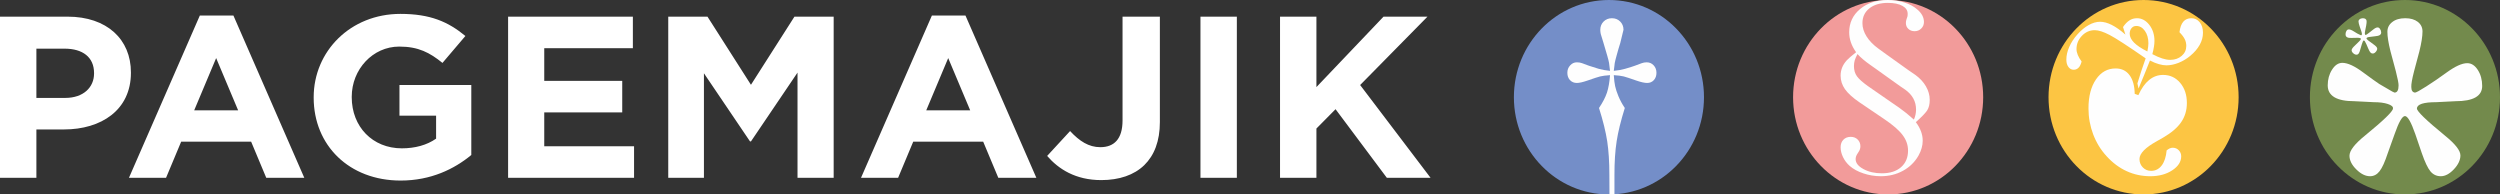
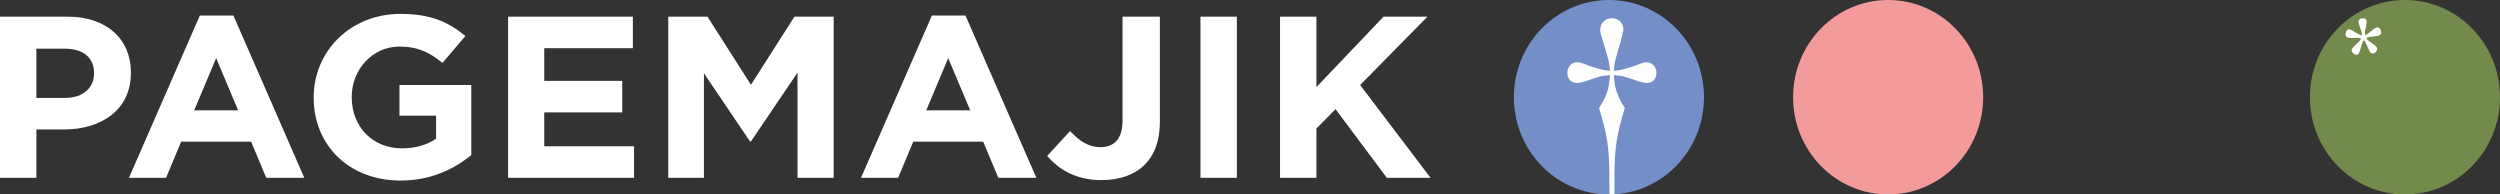
<svg xmlns="http://www.w3.org/2000/svg" width="180px" height="14px" viewBox="0 0 180 14" version="1.1">
  <rect x="0" y="0" width="180" height="14" fill="#333333" stroke="none" />
  <title>8FC21E8E-FF05-41EA-A677-9DD976E730D1</title>
  <desc>Created with sketchtool.</desc>
  <g id="Page-1" stroke="none" stroke-width="1" fill="none" fill-rule="evenodd">
    <g id="404---2" transform="translate(-28, -25)">
      <g id="Group-3" transform="translate(28, 25)">
        <path d="M2.62,12.801 L2.62,9.32 L4.611,9.32 C7.282,9.32 9.426,7.928 9.426,5.243 L9.426,5.21 C9.426,2.84 7.707,1.199 4.866,1.199 L0,1.199 L0,12.801 L2.62,12.801 Z M4.696,7.05 L2.62,7.05 L2.62,3.503 L4.645,3.503 C5.955,3.503 6.772,4.116 6.772,5.26 L6.772,5.293 C6.772,6.287 6.006,7.05 4.696,7.05 Z M11.956,12.801 L13.045,10.199 L18.081,10.199 L19.17,12.801 L21.909,12.801 L16.805,1.116 L14.389,1.116 L9.285,12.801 L11.956,12.801 Z M17.146,7.945 L13.981,7.945 L15.563,4.182 L17.146,7.945 Z M28.847,13 C31.024,13 32.709,12.171 33.934,11.16 L33.934,6.122 L28.761,6.122 L28.761,8.326 L31.399,8.326 L31.399,9.983 C30.735,10.448 29.884,10.68 28.932,10.68 C26.822,10.68 25.325,9.122 25.325,7 L25.325,6.967 C25.325,4.994 26.839,3.354 28.744,3.354 C30.123,3.354 30.939,3.785 31.858,4.53 L33.508,2.591 C32.266,1.564 30.973,1 28.83,1 C25.223,1 22.585,3.702 22.585,7 L22.585,7.033 C22.585,10.464 25.137,13 28.847,13 Z M45.652,12.801 L45.652,10.53 L39.186,10.53 L39.186,8.094 L44.801,8.094 L44.801,5.823 L39.186,5.823 L39.186,3.47 L45.567,3.47 L45.567,1.199 L36.583,1.199 L36.583,12.801 L45.652,12.801 Z M50.683,12.801 L50.683,5.276 L54.001,10.182 L54.069,10.182 L57.421,5.227 L57.421,12.801 L60.024,12.801 L60.024,1.199 L57.2,1.199 L54.069,6.105 L50.939,1.199 L48.114,1.199 L48.114,12.801 L50.683,12.801 Z M64.664,12.801 L65.753,10.199 L70.789,10.199 L71.878,12.801 L74.617,12.801 L69.513,1.116 L67.097,1.116 L61.993,12.801 L64.664,12.801 Z M69.854,7.945 L66.689,7.945 L68.271,4.182 L69.854,7.945 Z M79.292,12.967 C80.585,12.967 81.657,12.602 82.388,11.89 C83.103,11.193 83.511,10.166 83.511,8.79 L83.511,1.199 L80.823,1.199 L80.823,8.674 C80.823,10.017 80.21,10.597 79.224,10.597 C78.39,10.597 77.726,10.166 77.046,9.436 L75.395,11.227 C76.212,12.171 77.437,12.967 79.292,12.967 Z M89.053,12.801 L89.053,1.199 L86.433,1.199 L86.433,12.801 L89.053,12.801 Z M94.782,12.801 L94.782,9.254 L96.16,7.862 L99.852,12.801 L103,12.801 L97.93,6.122 L102.779,1.199 L99.614,1.199 L94.782,6.271 L94.782,1.199 L92.162,1.199 L92.162,12.801 L94.782,12.801 Z" id="PAGEMAJIK" fill="#FFFFFF" fill-rule="nonzero" />
        <g id="Group-31" transform="translate(109, 0)">
          <path d="M6.843,14 C10.623,14 13.687,10.866 13.687,7 C13.687,3.134 10.623,0 6.843,0 C3.064,0 0,3.134 0,7 C0,10.866 3.064,14 6.843,14" id="Fill-13" fill="#748EC8" />
          <path d="M7.24,14 L6.882,14 L6.875,12.605 C6.875,11.66 6.822,10.848 6.719,10.168 C6.613,9.486 6.418,8.689 6.128,7.776 C6.397,7.374 6.587,7.009 6.7,6.674 C6.811,6.34 6.884,5.919 6.922,5.411 C6.613,5.431 6.378,5.463 6.213,5.502 C6.047,5.545 5.739,5.645 5.288,5.804 C4.957,5.917 4.705,5.973 4.534,5.973 C4.331,5.973 4.167,5.904 4.039,5.768 C3.913,5.632 3.849,5.457 3.849,5.241 C3.849,5.031 3.917,4.852 4.052,4.707 C4.186,4.559 4.348,4.487 4.534,4.487 C4.667,4.487 4.793,4.507 4.906,4.548 L5.404,4.733 C5.513,4.774 5.749,4.848 6.111,4.956 C6.356,5.023 6.625,5.072 6.922,5.101 C6.896,4.846 6.871,4.656 6.852,4.531 C6.83,4.408 6.788,4.239 6.726,4.025 C6.632,3.686 6.542,3.376 6.454,3.099 C6.346,2.765 6.279,2.549 6.256,2.453 C6.234,2.356 6.22,2.257 6.22,2.16 C6.22,1.914 6.299,1.711 6.459,1.551 C6.617,1.393 6.817,1.312 7.061,1.312 C7.3,1.312 7.497,1.393 7.655,1.551 C7.813,1.711 7.892,1.909 7.892,2.143 L7.659,3.099 C7.571,3.373 7.48,3.68 7.388,4.025 C7.326,4.245 7.285,4.416 7.262,4.537 C7.243,4.656 7.219,4.846 7.193,5.101 C7.488,5.072 7.757,5.023 8.001,4.956 C8.37,4.848 8.605,4.774 8.71,4.733 L9.208,4.548 C9.321,4.507 9.438,4.487 9.558,4.487 C9.759,4.487 9.927,4.557 10.062,4.703 C10.197,4.846 10.265,5.025 10.265,5.241 C10.265,5.457 10.203,5.632 10.077,5.768 C9.953,5.904 9.793,5.973 9.596,5.973 C9.415,5.973 9.158,5.917 8.827,5.804 C8.375,5.645 8.069,5.545 7.905,5.502 C7.742,5.463 7.505,5.431 7.193,5.411 C7.213,5.735 7.247,5.999 7.29,6.204 C7.334,6.409 7.411,6.646 7.52,6.912 C7.638,7.201 7.794,7.488 7.986,7.776 C7.7,8.689 7.505,9.486 7.399,10.168 C7.292,10.848 7.24,11.66 7.24,12.605 L7.24,14 Z" id="Fill-15" fill="#FEFEFE" />
          <path d="M26.946,14 C30.725,14 33.789,10.866 33.789,7 C33.789,3.134 30.725,0 26.946,0 C23.166,0 20.102,3.134 20.102,7 C20.102,10.866 23.166,14 26.946,14" id="Fill-17" fill="#F29B9A" />
-           <path d="M28.94,8.796 C29.27,9.234 29.435,9.679 29.435,10.131 C29.435,10.482 29.335,10.837 29.135,11.198 C28.868,11.666 28.496,12.032 28.019,12.293 C27.542,12.557 27.007,12.688 26.415,12.688 C25.985,12.688 25.572,12.62 25.168,12.485 C24.767,12.353 24.437,12.172 24.176,11.945 C23.975,11.766 23.816,11.556 23.699,11.317 C23.584,11.077 23.524,10.839 23.524,10.603 C23.524,10.376 23.592,10.195 23.725,10.059 C23.86,9.921 24.035,9.853 24.254,9.853 C24.457,9.853 24.622,9.917 24.753,10.046 C24.882,10.176 24.948,10.335 24.948,10.525 C24.948,10.654 24.918,10.769 24.858,10.873 L24.703,11.12 C24.639,11.228 24.606,11.341 24.606,11.46 C24.606,11.732 24.795,11.972 25.17,12.174 C25.546,12.378 25.987,12.478 26.496,12.478 C27.075,12.478 27.534,12.332 27.872,12.04 C28.21,11.745 28.379,11.347 28.379,10.843 C28.379,10.44 28.248,10.067 27.987,9.723 C27.729,9.377 27.29,8.996 26.671,8.579 L24.858,7.351 C24.387,7.026 24.047,6.717 23.838,6.42 C23.629,6.126 23.524,5.799 23.524,5.444 C23.524,5.032 23.673,4.664 23.971,4.339 C24.097,4.205 24.319,4.013 24.639,3.76 C24.307,3.297 24.142,2.819 24.142,2.324 C24.142,1.645 24.403,1.088 24.924,0.653 C25.445,0.217 26.111,0 26.92,0 C27.331,0 27.729,0.06 28.113,0.181 C28.494,0.302 28.807,0.468 29.043,0.68 C29.365,0.952 29.524,1.254 29.524,1.582 C29.524,1.769 29.461,1.926 29.329,2.054 C29.2,2.183 29.039,2.247 28.85,2.247 C28.671,2.247 28.522,2.192 28.403,2.081 C28.284,1.971 28.224,1.83 28.224,1.66 C28.224,1.579 28.234,1.501 28.256,1.429 L28.337,1.182 C28.349,1.129 28.353,1.069 28.353,0.997 C28.353,0.753 28.226,0.563 27.972,0.421 C27.717,0.279 27.367,0.208 26.924,0.208 C26.365,0.208 25.92,0.342 25.59,0.606 C25.26,0.871 25.095,1.226 25.095,1.667 C25.095,1.986 25.192,2.306 25.391,2.621 C25.59,2.938 25.872,3.231 26.24,3.497 L26.785,3.892 L28.427,5.066 L28.9,5.389 C29.23,5.627 29.486,5.903 29.667,6.216 C29.848,6.53 29.94,6.855 29.94,7.189 C29.94,7.498 29.882,7.746 29.765,7.935 C29.648,8.123 29.373,8.409 28.94,8.796 M28.801,8.611 C28.904,8.373 28.956,8.135 28.956,7.891 C28.956,7.306 28.695,6.826 28.176,6.456 L27.801,6.201 L26.061,4.957 L25.647,4.664 C25.274,4.402 24.969,4.145 24.737,3.892 C24.641,4.077 24.576,4.232 24.538,4.354 C24.502,4.479 24.484,4.615 24.484,4.764 C24.484,5.047 24.556,5.289 24.699,5.491 C24.844,5.691 25.109,5.927 25.492,6.201 L27.298,7.451 L27.737,7.753 C28.061,7.98 28.417,8.265 28.801,8.611" id="Fill-19" fill="#FEFEFE" />
-           <path d="M45.337,14 C49.117,14 52.181,10.866 52.181,7 C52.181,3.134 49.117,0 45.337,0 C41.558,0 38.494,3.134 38.494,7 C38.494,10.866 41.558,14 45.337,14" id="Fill-21" fill="#FCC543" />
-           <path d="M47.923,2.319 C47.964,1.979 48.056,1.726 48.199,1.559 C48.341,1.394 48.535,1.312 48.779,1.312 C49.022,1.312 49.223,1.41 49.379,1.603 C49.536,1.796 49.614,2.048 49.614,2.357 C49.614,2.657 49.536,2.947 49.379,3.228 C49.223,3.51 48.996,3.775 48.696,4.023 C48.434,4.24 48.152,4.407 47.85,4.527 C47.549,4.644 47.26,4.704 46.985,4.704 C46.818,4.704 46.636,4.676 46.435,4.618 C46.235,4.562 46.022,4.475 45.797,4.356 C45.639,4.753 45.495,5.115 45.362,5.44 C45.228,5.766 45.1,6.078 44.974,6.376 L44.893,6.005 C44.985,5.706 45.079,5.406 45.178,5.104 C45.277,4.801 45.38,4.501 45.487,4.201 C44.206,3.313 43.343,2.753 42.898,2.52 C42.451,2.287 42.091,2.172 41.82,2.172 C41.465,2.172 41.158,2.307 40.898,2.577 C40.639,2.85 40.508,3.168 40.508,3.534 C40.508,3.669 40.54,3.811 40.602,3.96 C40.664,4.111 40.754,4.266 40.875,4.425 C40.829,4.622 40.758,4.769 40.66,4.871 C40.564,4.97 40.446,5.022 40.307,5.022 C40.151,5.022 40.024,4.954 39.926,4.821 C39.827,4.686 39.777,4.511 39.777,4.294 C39.777,4 39.846,3.695 39.985,3.379 C40.121,3.065 40.32,2.762 40.577,2.474 C40.839,2.18 41.111,1.955 41.392,1.8 C41.673,1.645 41.944,1.567 42.206,1.567 C42.465,1.567 42.744,1.643 43.041,1.792 C43.341,1.943 43.671,2.174 44.029,2.49 L43.857,1.947 C44.004,1.73 44.159,1.571 44.32,1.468 C44.481,1.364 44.662,1.312 44.864,1.312 C45.205,1.312 45.499,1.472 45.749,1.788 C45.997,2.106 46.121,2.492 46.121,2.945 C46.121,3.075 46.109,3.218 46.082,3.375 C46.058,3.534 46.02,3.707 45.969,3.898 C46.231,4.037 46.469,4.141 46.68,4.208 C46.891,4.276 47.082,4.31 47.253,4.31 C47.584,4.31 47.861,4.214 48.081,4.023 C48.302,3.833 48.412,3.594 48.412,3.309 C48.412,3.134 48.377,2.971 48.302,2.822 C48.23,2.673 48.102,2.504 47.923,2.319 L47.923,2.319 Z M44.962,6.85 C45.182,6.365 45.44,6.001 45.738,5.758 C46.034,5.515 46.37,5.394 46.742,5.394 C47.24,5.394 47.648,5.583 47.971,5.963 C48.293,6.343 48.455,6.828 48.455,7.423 C48.455,7.938 48.318,8.395 48.047,8.793 C47.776,9.191 47.341,9.563 46.742,9.909 C46.646,9.965 46.501,10.048 46.308,10.156 C45.465,10.621 45.043,11.053 45.043,11.448 C45.043,11.691 45.125,11.894 45.286,12.057 C45.448,12.22 45.644,12.302 45.88,12.302 C46.192,12.302 46.446,12.172 46.643,11.914 C46.838,11.655 46.957,11.293 46.997,10.83 C47.072,10.768 47.144,10.72 47.215,10.687 C47.286,10.653 47.361,10.637 47.439,10.637 C47.611,10.637 47.754,10.697 47.871,10.818 C47.988,10.939 48.047,11.084 48.047,11.255 C48.047,11.643 47.832,11.979 47.402,12.262 C46.971,12.546 46.446,12.688 45.823,12.688 C45.217,12.688 44.648,12.566 44.12,12.324 C43.589,12.081 43.111,11.725 42.683,11.255 C42.259,10.796 41.935,10.269 41.71,9.676 C41.485,9.081 41.371,8.457 41.371,7.803 C41.371,6.939 41.55,6.245 41.91,5.718 C42.268,5.193 42.74,4.928 43.325,4.928 C43.752,4.928 44.088,5.09 44.325,5.41 C44.565,5.728 44.689,6.178 44.699,6.756 L44.962,6.85 Z M45.611,3.705 C45.634,3.586 45.652,3.477 45.666,3.375 C45.68,3.276 45.685,3.192 45.685,3.124 C45.685,2.762 45.602,2.464 45.433,2.225 C45.267,1.989 45.058,1.869 44.809,1.869 C44.671,1.869 44.559,1.921 44.471,2.025 C44.384,2.128 44.339,2.261 44.339,2.428 C44.339,2.645 44.444,2.858 44.651,3.067 C44.857,3.276 45.178,3.488 45.611,3.705 L45.611,3.705 Z" id="Fill-23" fill="#FEFEFE" />
          <path d="M64.157,14 C67.936,14 71,10.866 71,7 C71,3.134 67.936,0 64.157,0 C60.377,0 57.313,3.134 57.313,7 C57.313,10.866 60.377,14 64.157,14" id="Fill-25" fill="#738A4C" />
-           <path d="M64.179,1.312 C64.555,1.312 64.856,1.4 65.081,1.573 C65.307,1.749 65.42,1.979 65.42,2.265 C65.42,2.613 65.346,3.089 65.196,3.693 L64.816,5.119 C64.668,5.691 64.602,6.072 64.614,6.262 C64.614,6.515 64.705,6.651 64.883,6.666 C64.958,6.666 65.226,6.521 65.688,6.226 C66.152,5.933 66.643,5.596 67.165,5.215 C67.778,4.771 68.268,4.548 68.643,4.548 C68.94,4.548 69.194,4.712 69.404,5.038 C69.611,5.361 69.717,5.746 69.717,6.19 C69.717,6.921 69.074,7.287 67.792,7.287 L66.405,7.357 C65.495,7.357 65.033,7.508 65.019,7.808 C65.003,7.999 65.674,8.65 67.031,9.76 C67.778,10.364 68.15,10.84 68.15,11.189 C68.15,11.522 67.993,11.855 67.679,12.189 C67.364,12.522 67.051,12.688 66.738,12.688 C66.437,12.688 66.19,12.573 65.996,12.343 C65.803,12.112 65.592,11.672 65.368,11.021 L64.897,9.642 C64.598,8.785 64.351,8.357 64.156,8.357 C63.962,8.357 63.715,8.785 63.416,9.642 L62.922,11.021 C62.713,11.657 62.514,12.093 62.328,12.329 C62.141,12.569 61.912,12.688 61.644,12.688 C61.314,12.688 60.985,12.526 60.657,12.2 C60.326,11.874 60.163,11.545 60.163,11.212 C60.163,10.848 60.535,10.364 61.282,9.76 C62.623,8.665 63.295,8.016 63.295,7.808 C63.311,7.683 63.187,7.576 62.926,7.488 C62.664,7.401 62.326,7.357 61.909,7.357 L60.521,7.287 C59.237,7.287 58.596,6.904 58.596,6.144 C58.596,5.715 58.7,5.338 58.91,5.013 C59.117,4.687 59.364,4.525 59.647,4.525 C60.036,4.525 60.535,4.756 61.148,5.215 C61.73,5.643 62.116,5.921 62.312,6.049 L63.25,6.595 L63.407,6.666 C63.601,6.666 63.697,6.492 63.697,6.144 C63.697,5.984 63.631,5.643 63.497,5.119 L63.115,3.693 C62.967,3.105 62.892,2.638 62.892,2.288 C62.892,2.002 63.008,1.768 63.243,1.587 C63.475,1.404 63.787,1.312 64.179,1.312" id="Fill-27" fill="#FEFEFE" />
          <path d="M61.095,1.314 C61.182,1.308 61.252,1.323 61.308,1.358 C61.363,1.395 61.391,1.444 61.396,1.509 C61.402,1.588 61.391,1.697 61.366,1.837 L61.3,2.167 C61.273,2.299 61.264,2.388 61.27,2.43 C61.273,2.487 61.296,2.517 61.338,2.517 C61.354,2.517 61.414,2.478 61.516,2.404 C61.618,2.329 61.727,2.246 61.843,2.15 C61.977,2.039 62.086,1.98 62.172,1.975 C62.241,1.969 62.303,2.003 62.355,2.073 C62.408,2.143 62.438,2.229 62.445,2.329 C62.456,2.494 62.313,2.588 62.018,2.609 L61.699,2.649 C61.488,2.664 61.384,2.706 61.386,2.774 C61.384,2.817 61.549,2.955 61.879,3.183 C62.06,3.309 62.153,3.41 62.158,3.489 C62.164,3.565 62.132,3.642 62.065,3.723 C61.996,3.804 61.928,3.848 61.854,3.852 C61.785,3.858 61.727,3.836 61.68,3.788 C61.63,3.738 61.576,3.642 61.514,3.497 L61.384,3.193 C61.303,3.003 61.24,2.909 61.196,2.913 C61.15,2.916 61.099,3.018 61.043,3.217 L60.949,3.537 C60.911,3.686 60.872,3.788 60.833,3.845 C60.793,3.902 60.742,3.933 60.68,3.937 C60.604,3.942 60.525,3.911 60.444,3.843 C60.365,3.775 60.321,3.703 60.317,3.627 C60.31,3.544 60.39,3.428 60.553,3.279 C60.847,3.008 60.992,2.85 60.988,2.802 C60.99,2.774 60.96,2.751 60.898,2.736 C60.837,2.721 60.757,2.716 60.662,2.723 L60.34,2.73 C60.045,2.751 59.892,2.675 59.881,2.502 C59.874,2.406 59.892,2.318 59.936,2.24 C59.98,2.163 60.032,2.122 60.099,2.119 C60.187,2.111 60.307,2.156 60.455,2.249 C60.594,2.338 60.689,2.393 60.735,2.419 L60.96,2.528 L60.997,2.542 C61.041,2.539 61.062,2.496 61.057,2.417 C61.055,2.382 61.034,2.307 60.995,2.189 L60.886,1.872 C60.842,1.741 60.819,1.636 60.814,1.557 C60.809,1.492 60.833,1.437 60.884,1.391 C60.935,1.347 61.006,1.321 61.095,1.314" id="Fill-29" fill="#FEFEFE" />
        </g>
      </g>
    </g>
  </g>
</svg>